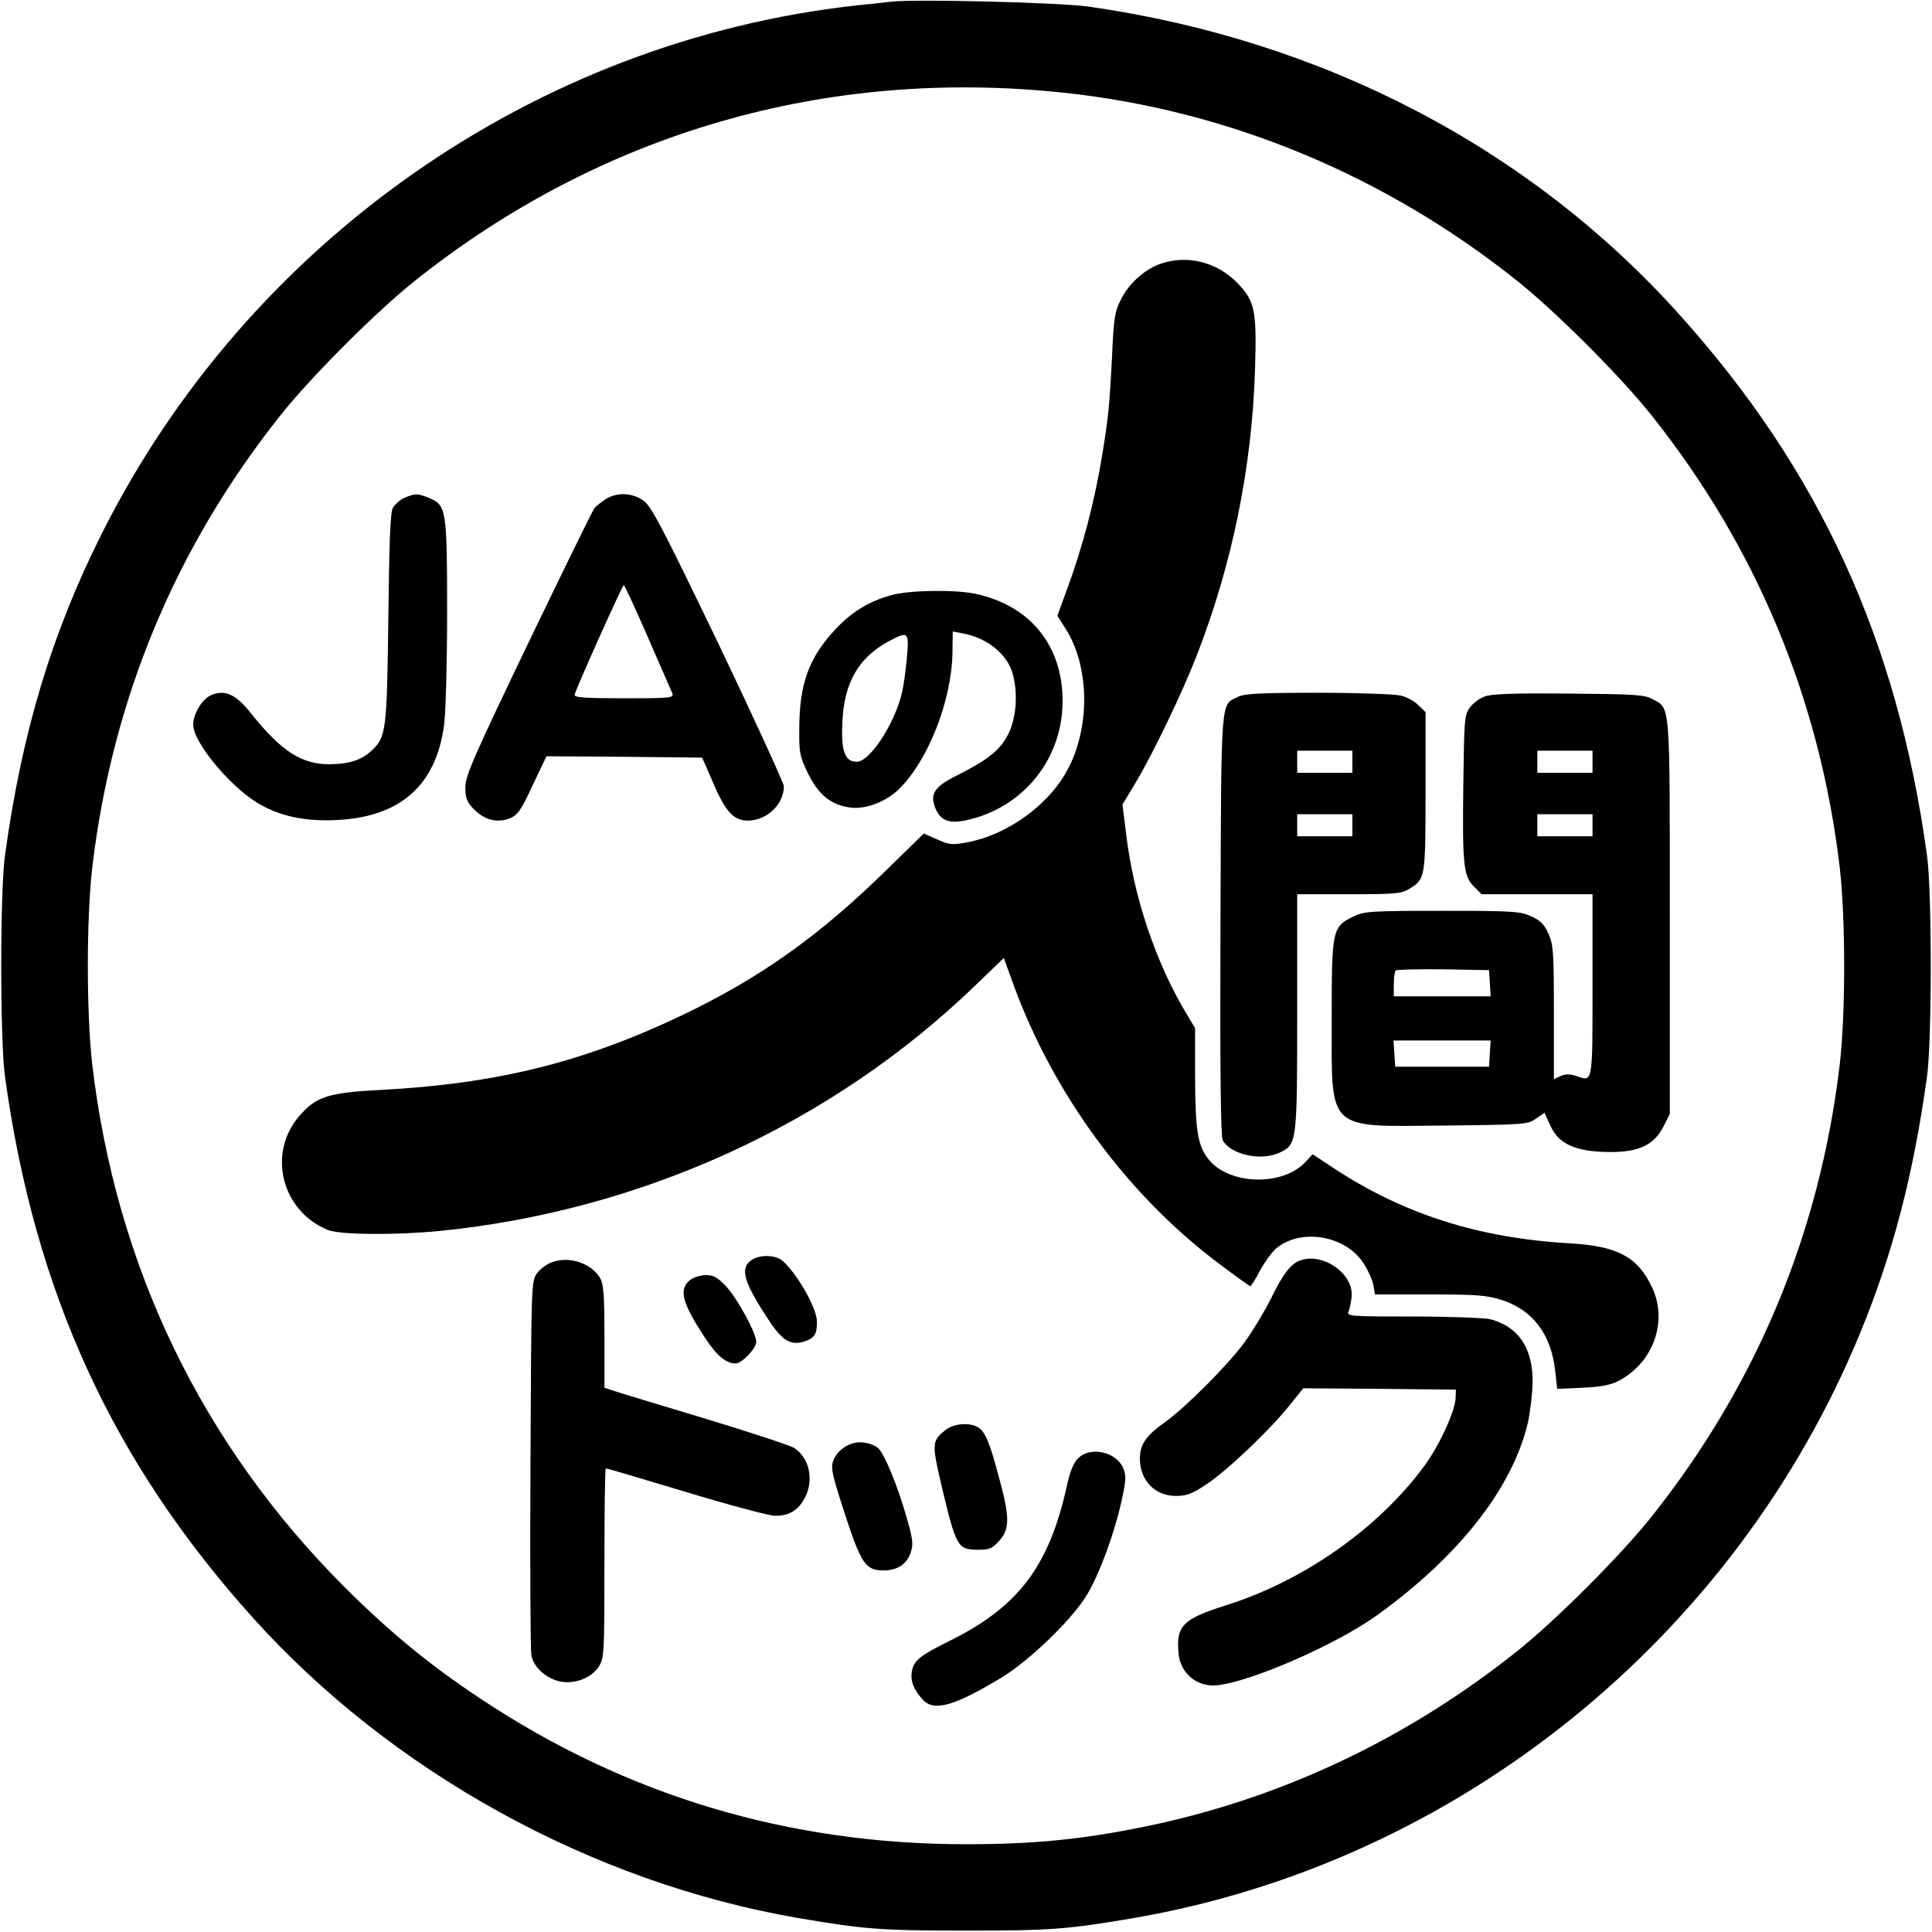
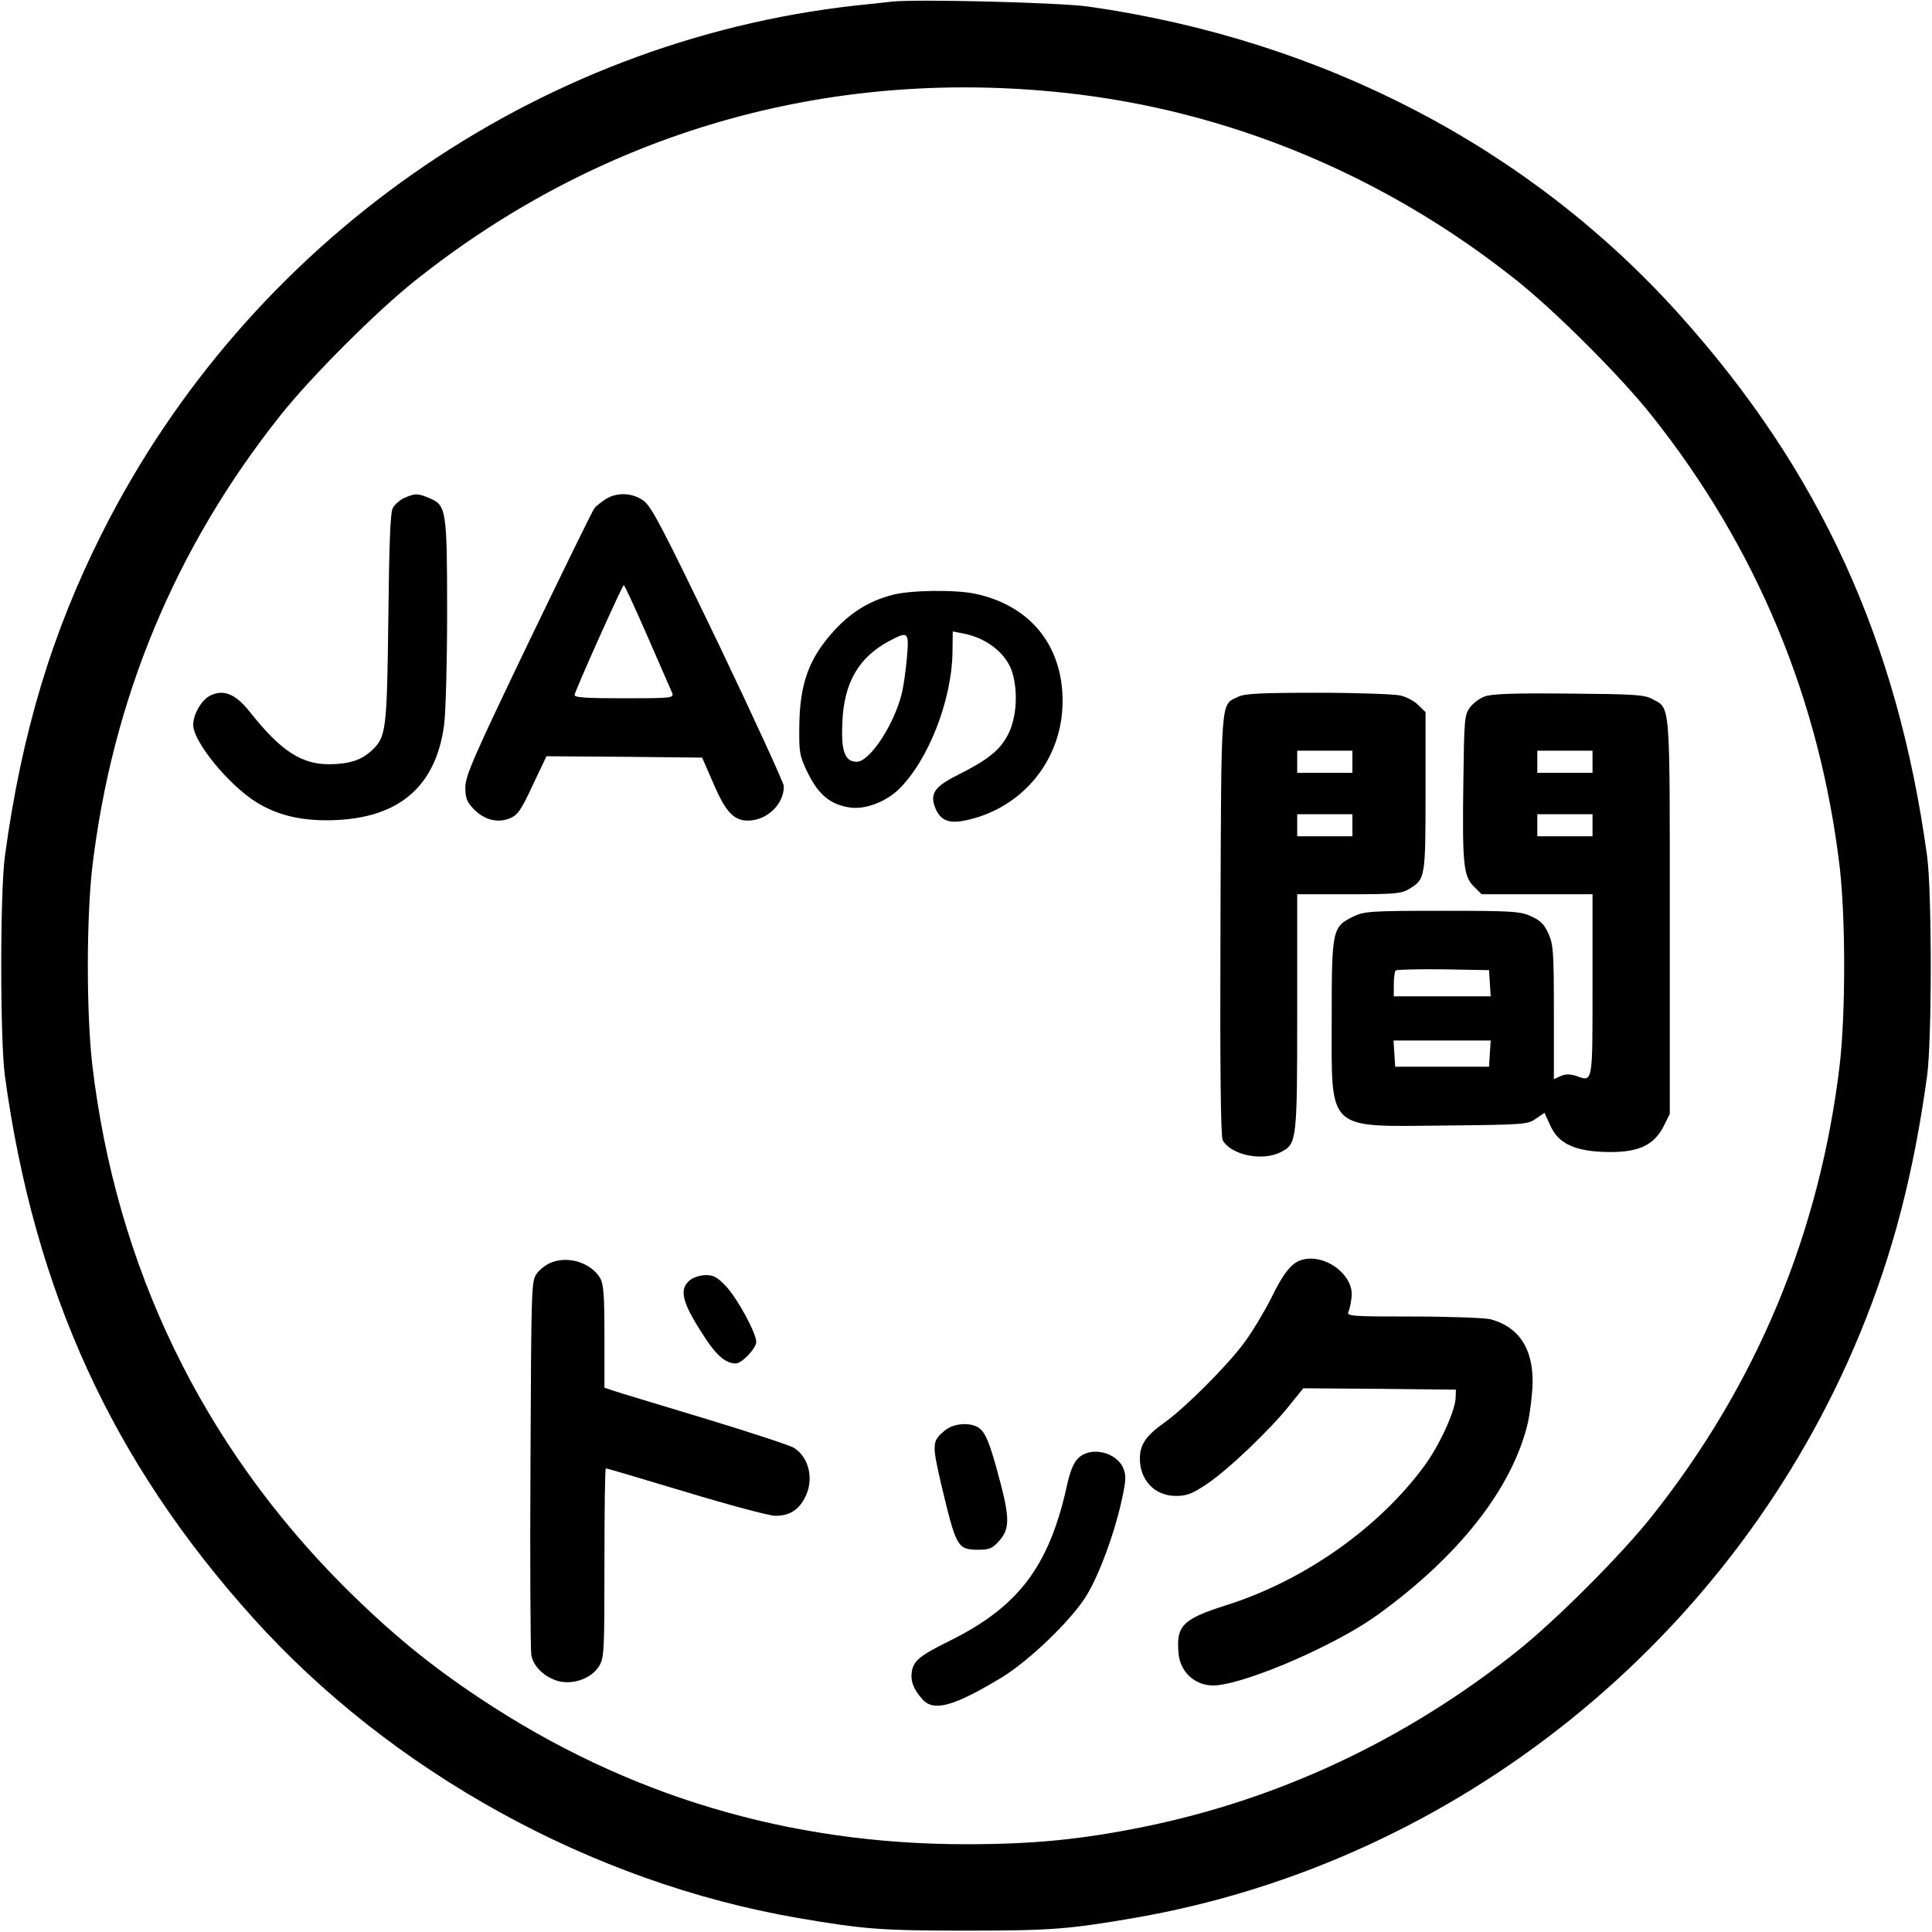
<svg xmlns="http://www.w3.org/2000/svg" version="1.0" width="700pt" height="700pt" viewBox="0 0 700 700" preserveAspectRatio="xMidYMid meet">
  <g transform="translate(0,700) scale(0.1,-0.1)" fill="#000000" stroke="none">
    <path d="M3230 6994 c-19 -2 -78 -9 -130 -14 -1162 -129 -2201 -857 -2731 -1913 -181 -360 -290 -721 -351 -1167 -18 -128 -18 -672 0 -800 107 -780 389 -1395 897 -1960 503 -560 1228 -960 1975 -1089 239 -41 301 -46 610 -46 309 0 371 5 610 46 1169 202 2175 1013 2630 2120 119 289 193 575 242 929 18 128 18 672 0 800 -107 780 -389 1395 -897 1960 -543 605 -1292 995 -2140 1116 -104 15 -627 28 -715 18z m625 -330 c593 -63 1161 -298 1640 -680 141 -112 377 -348 489 -489 381 -479 610 -1030 682 -1640 21 -186 21 -524 0 -710 -72 -610 -301 -1161 -682 -1640 -112 -141 -348 -377 -489 -489 -402 -320 -860 -535 -1351 -635 -227 -46 -400 -63 -644 -63 -643 0 -1231 176 -1760 528 -183 121 -326 239 -491 403 -518 518 -829 1163 -915 1896 -21 186 -21 524 0 710 72 610 301 1161 682 1640 112 141 348 377 489 489 672 535 1489 772 2350 680z" />
-     <path d="M4204 6044 c-57 -20 -115 -72 -143 -130 -22 -42 -26 -68 -32 -209 -9 -171 -12 -210 -35 -350 -27 -169 -72 -339 -129 -493 l-34 -93 30 -47 c84 -132 90 -343 14 -497 -65 -134 -218 -248 -371 -277 -54 -10 -65 -9 -109 11 l-48 21 -136 -133 c-244 -239 -458 -391 -741 -526 -357 -170 -671 -248 -1091 -270 -190 -10 -234 -24 -295 -95 -116 -135 -64 -343 103 -412 42 -18 242 -20 406 -4 731 73 1420 388 1938 887 l106 102 37 -102 c146 -396 414 -759 742 -1005 60 -45 111 -82 114 -82 3 0 19 25 35 56 17 31 43 67 58 80 90 76 253 48 318 -54 16 -25 32 -60 35 -79 l6 -33 199 0 c175 0 206 -3 263 -21 111 -37 177 -125 191 -258 l7 -63 92 4 c67 3 102 10 131 25 125 66 179 215 121 338 -52 111 -125 150 -296 160 -333 19 -605 106 -860 274 l-74 49 -27 -29 c-84 -89 -280 -82 -352 13 -38 49 -46 103 -47 298 l0 175 -33 55 c-110 184 -190 421 -217 650 l-13 105 48 80 c62 103 171 330 223 465 127 328 198 678 209 1027 7 219 0 252 -64 318 -74 76 -182 103 -279 69z" />
    <path d="M1465 5196 c-16 -7 -35 -24 -42 -37 -9 -17 -13 -133 -16 -399 -5 -406 -8 -430 -59 -478 -38 -36 -81 -50 -153 -51 -102 -1 -177 48 -286 185 -54 69 -96 87 -145 65 -32 -14 -64 -68 -64 -107 0 -62 130 -220 231 -282 71 -43 148 -63 245 -64 258 -2 402 113 433 345 6 43 11 227 11 408 0 372 -3 389 -64 414 -42 18 -52 18 -91 1z" />
    <path d="M2195 5192 c-16 -11 -35 -25 -41 -33 -7 -8 -114 -228 -240 -489 -199 -415 -228 -481 -228 -523 0 -38 6 -53 29 -77 39 -41 87 -53 132 -35 29 12 41 29 83 120 l50 105 282 -2 282 -3 41 -94 c45 -105 75 -136 129 -134 67 2 127 61 126 125 -1 12 -108 246 -238 518 -206 427 -243 498 -272 517 -40 28 -94 30 -135 5z m152 -500 c45 -103 85 -195 89 -204 6 -17 -7 -18 -176 -18 -143 0 -181 3 -178 13 6 25 173 397 178 397 3 0 42 -85 87 -188z" />
    <path d="M3231 4844 c-82 -22 -147 -62 -207 -127 -93 -101 -127 -194 -128 -352 -1 -94 1 -104 32 -168 39 -78 82 -113 153 -123 53 -7 125 19 173 64 107 102 194 321 197 497 l1 77 37 -7 c86 -16 158 -73 179 -142 21 -71 15 -162 -14 -221 -29 -59 -74 -95 -186 -151 -82 -41 -100 -67 -79 -119 19 -46 50 -58 116 -43 204 46 345 222 345 431 0 202 -118 347 -318 389 -73 15 -236 13 -301 -5z m55 -226 c-4 -45 -12 -103 -18 -128 -27 -113 -116 -250 -164 -250 -43 0 -57 38 -52 143 6 144 59 235 169 294 70 37 73 35 65 -59z" />
    <path d="M4485 4475 c-63 -31 -60 13 -63 -823 -2 -535 1 -768 8 -783 30 -54 144 -78 211 -43 58 29 59 41 59 509 l0 425 188 0 c168 0 190 2 219 20 57 35 58 39 58 352 l0 288 -26 25 c-14 15 -43 30 -65 35 -21 5 -156 10 -299 10 -210 0 -266 -3 -290 -15z m415 -235 l0 -40 -100 0 -100 0 0 40 0 40 100 0 100 0 0 -40z m0 -230 l0 -40 -100 0 -100 0 0 40 0 40 100 0 100 0 0 -40z" />
    <path d="M5381 4477 c-19 -6 -44 -25 -55 -40 -20 -27 -21 -43 -24 -270 -4 -297 0 -341 38 -379 l28 -28 201 0 201 0 0 -329 c0 -362 2 -351 -60 -329 -23 7 -38 7 -56 -1 l-24 -11 0 243 c0 218 -2 246 -20 285 -15 33 -29 47 -62 62 -39 18 -67 20 -322 20 -259 0 -283 -2 -321 -20 -78 -38 -80 -46 -80 -370 0 -414 -23 -392 415 -388 284 3 296 4 325 25 l31 21 22 -48 c30 -65 91 -93 212 -94 108 -1 163 25 198 94 l22 44 0 714 c0 787 3 754 -63 789 -28 16 -66 18 -302 20 -195 2 -280 -1 -304 -10z m389 -237 l0 -40 -100 0 -100 0 0 40 0 40 100 0 100 0 0 -40z m0 -230 l0 -40 -100 0 -100 0 0 40 0 40 100 0 100 0 0 -40z m-372 -572 l3 -48 -175 0 -176 0 0 43 c0 24 3 47 7 51 4 3 81 5 172 4 l166 -3 3 -47z m0 -255 l-3 -48 -170 0 -170 0 -3 48 -3 47 176 0 176 0 -3 -47z" />
-     <path d="M2722 2434 c-43 -30 -27 -82 70 -227 45 -66 75 -83 124 -67 35 12 44 26 44 71 0 49 -72 175 -125 221 -25 22 -84 23 -113 2z" />
    <path d="M2001 2427 c-19 -6 -44 -25 -55 -40 -21 -28 -21 -37 -24 -690 -2 -364 0 -676 3 -693 7 -42 48 -81 98 -95 54 -14 121 10 148 55 18 29 19 54 19 374 0 188 2 342 5 342 3 0 132 -38 288 -85 155 -47 301 -86 324 -87 51 -1 86 20 109 65 34 64 17 145 -39 181 -12 8 -157 56 -322 106 -165 50 -315 95 -332 101 l-33 11 0 185 c0 153 -3 190 -16 213 -32 53 -111 80 -173 57z" />
    <path d="M4710 2433 c-33 -12 -63 -51 -105 -138 -25 -49 -68 -121 -97 -160 -64 -86 -214 -236 -290 -290 -66 -47 -88 -79 -88 -130 0 -78 54 -135 130 -135 39 0 59 7 111 42 76 50 231 198 301 286 l50 62 276 -2 277 -3 -1 -30 c-2 -49 -60 -175 -116 -250 -166 -224 -436 -413 -715 -501 -158 -50 -182 -74 -173 -174 6 -73 68 -124 140 -116 124 13 430 147 577 252 299 215 493 462 549 700 8 38 16 103 17 145 1 124 -50 201 -152 229 -20 5 -146 10 -280 10 -228 0 -243 1 -235 18 4 9 9 33 11 52 10 83 -103 164 -187 133z" />
    <path d="M2500 2362 c-42 -34 -29 -83 57 -213 42 -63 74 -89 109 -89 22 0 74 55 74 78 0 32 -67 155 -108 200 -32 34 -46 42 -74 42 -20 0 -46 -8 -58 -18z" />
    <path d="M3426 1819 c-49 -39 -50 -49 -17 -192 56 -235 59 -242 138 -242 38 0 49 5 74 33 38 43 38 84 -2 231 -34 128 -50 166 -78 181 -32 17 -86 12 -115 -11z" />
-     <path d="M3095 1772 c-33 -8 -63 -32 -75 -62 -11 -27 -7 -47 40 -192 60 -184 76 -208 141 -208 51 0 85 23 99 66 10 29 7 48 -15 126 -33 116 -81 231 -103 251 -20 17 -59 26 -87 19z" />
    <path d="M3906 1716 c-16 -15 -30 -49 -41 -102 -65 -291 -176 -437 -428 -561 -103 -51 -125 -69 -133 -107 -6 -36 5 -66 39 -104 41 -44 112 -25 286 80 102 62 259 214 310 301 46 78 97 217 123 332 18 80 19 98 8 125 -25 60 -120 81 -164 36z" />
  </g>
</svg>